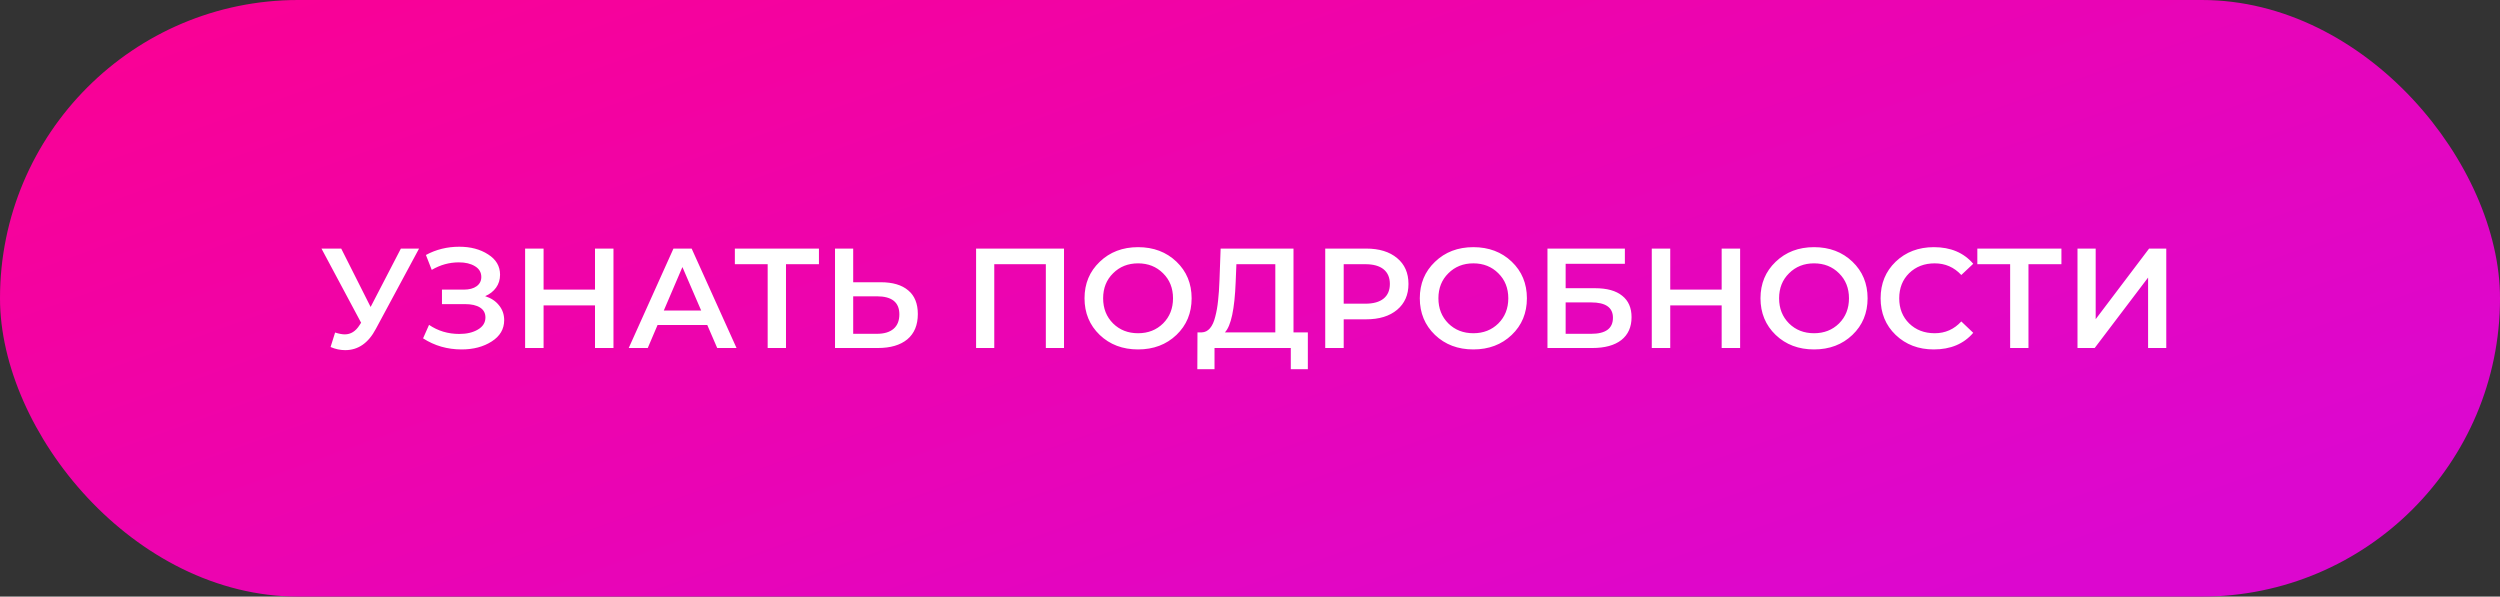
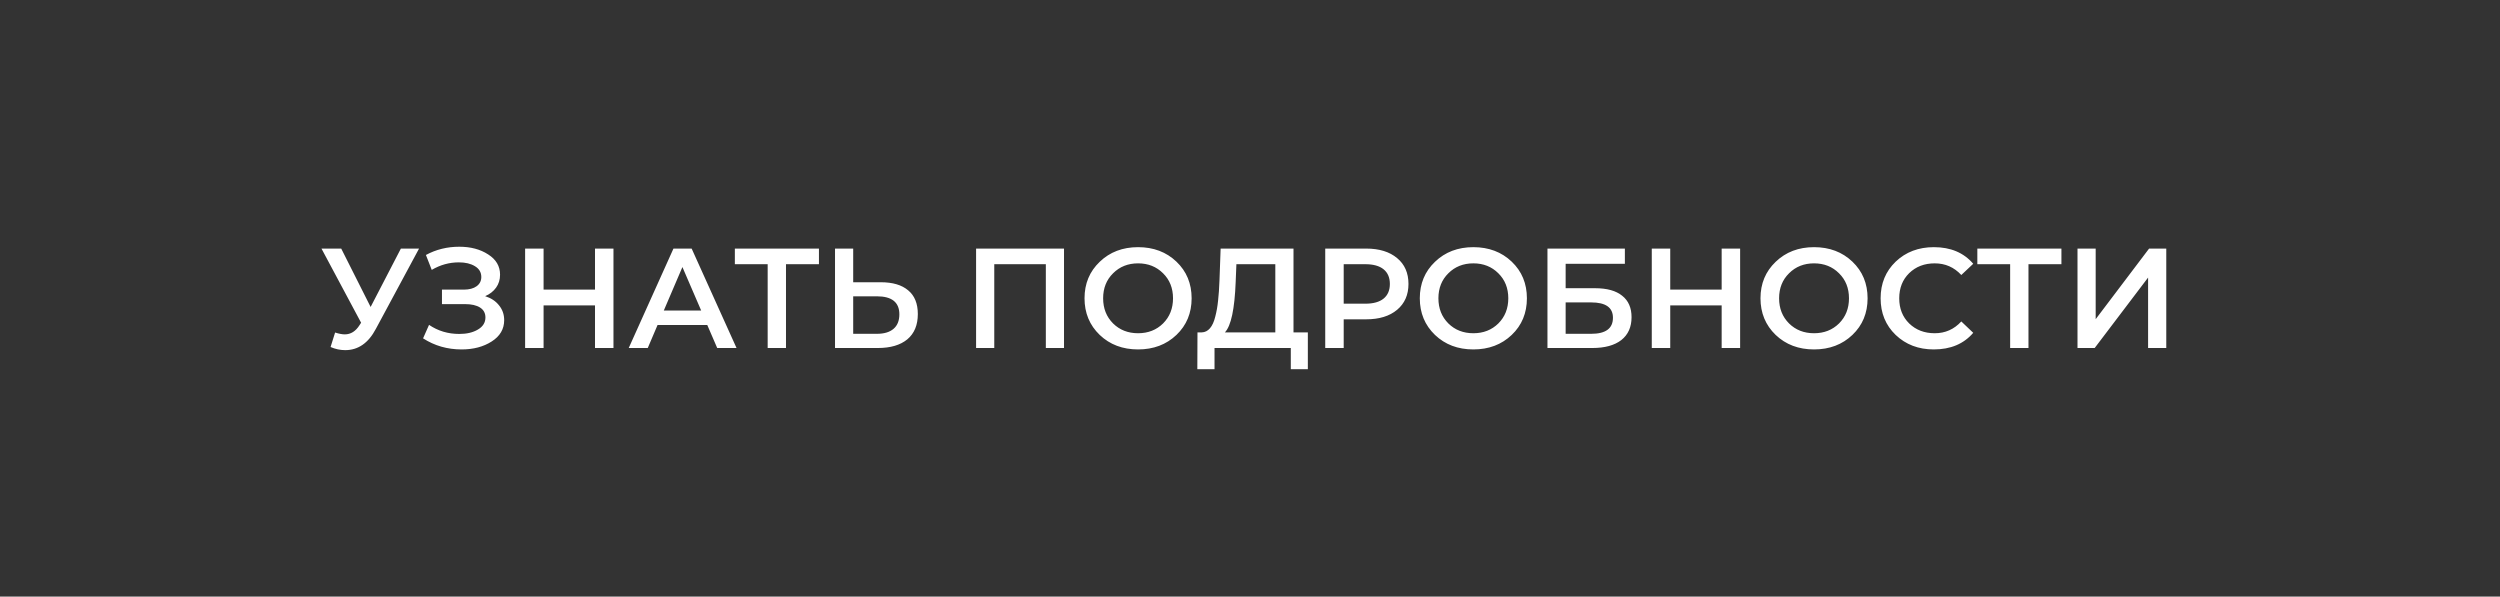
<svg xmlns="http://www.w3.org/2000/svg" width="704" height="168" viewBox="0 0 704 168" fill="none">
  <rect x="0" y="0" width="704" height="168" fill="#333333" stroke="none" />
-   <rect width="704" height="168" rx="84" fill="url(#paint0_linear_133_4711)" />
  <path d="M112.887 70H118.007L105.847 92.6C103.74 96.6 100.86 98.6 97.207 98.6C95.82 98.6 94.447 98.307 93.087 97.72L94.367 93.64C95.46 93.987 96.367 94.16 97.087 94.16C98.767 94.16 100.154 93.293 101.247 91.56L101.687 90.88L90.527 70H96.087L104.367 86.44L112.887 70ZM136.617 83.4C138.297 83.933 139.603 84.8 140.537 86C141.497 87.173 141.977 88.56 141.977 90.16C141.977 92.667 140.803 94.667 138.457 96.16C136.137 97.653 133.31 98.4 129.977 98.4C125.977 98.4 122.363 97.36 119.137 95.28L120.817 91.48C123.323 93.187 126.163 94.04 129.337 94.04C131.443 94.04 133.19 93.627 134.577 92.8C135.99 91.973 136.697 90.84 136.697 89.4C136.697 88.173 136.19 87.24 135.177 86.6C134.163 85.96 132.763 85.64 130.977 85.64H124.457V81.56H130.577C132.123 81.56 133.337 81.24 134.217 80.6C135.097 79.96 135.537 79.093 135.537 78C135.537 76.693 134.937 75.68 133.737 74.96C132.563 74.24 131.057 73.88 129.217 73.88C126.523 73.88 123.977 74.587 121.577 76L119.937 71.8C122.79 70.253 125.923 69.48 129.337 69.48C132.537 69.48 135.243 70.2 137.457 71.64C139.697 73.053 140.817 74.96 140.817 77.36C140.817 78.747 140.443 79.96 139.697 81C138.95 82.04 137.923 82.84 136.617 83.4ZM167.553 70H172.753V98H167.553V86H153.073V98H147.873V70H153.073V81.56H167.553V70ZM201.968 98L199.168 91.52H185.168L182.408 98H177.048L189.648 70H194.768L207.408 98H201.968ZM186.928 87.44H197.448L192.168 75.2L186.928 87.44ZM230.615 70V74.4H221.335V98H216.175V74.4H206.935V70H230.615ZM248.02 79.48C251.38 79.48 253.953 80.24 255.74 81.76C257.553 83.253 258.46 85.48 258.46 88.44C258.46 91.533 257.473 93.907 255.5 95.56C253.526 97.187 250.753 98 247.18 98H235.14V70H240.26V79.48H248.02ZM246.94 94C248.966 94 250.526 93.533 251.62 92.6C252.713 91.667 253.26 90.307 253.26 88.52C253.26 85.133 251.153 83.44 246.94 83.44H240.26V94H246.94ZM274.866 70H299.626V98H294.506V74.4H279.986V98H274.866V70ZM331.282 94.32C328.428 97.04 324.828 98.4 320.482 98.4C316.135 98.4 312.535 97.04 309.682 94.32C306.828 91.573 305.402 88.133 305.402 84C305.402 79.867 306.828 76.44 309.682 73.72C312.535 70.973 316.135 69.6 320.482 69.6C324.828 69.6 328.428 70.96 331.282 73.68C334.135 76.4 335.562 79.84 335.562 84C335.562 88.16 334.135 91.6 331.282 94.32ZM313.442 91.08C315.308 92.92 317.655 93.84 320.482 93.84C323.308 93.84 325.655 92.92 327.522 91.08C329.388 89.213 330.322 86.853 330.322 84C330.322 81.147 329.388 78.8 327.522 76.96C325.655 75.093 323.308 74.16 320.482 74.16C317.655 74.16 315.308 75.093 313.442 76.96C311.575 78.8 310.642 81.147 310.642 84C310.642 86.853 311.575 89.213 313.442 91.08ZM364.249 93.6H368.289V103.96H363.489V98H342.009V103.96H337.169L337.209 93.6H338.409C339.316 93.573 340.089 93.187 340.729 92.44C341.369 91.693 341.863 90.613 342.209 89.2C342.583 87.787 342.849 86.28 343.009 84.68C343.196 83.053 343.329 81.12 343.409 78.88L343.729 70H364.249V93.6ZM347.969 79.36C347.676 87.04 346.663 91.787 344.929 93.6H359.129V74.4H348.169L347.969 79.36ZM384.706 70C388.386 70 391.292 70.893 393.426 72.68C395.559 74.44 396.626 76.867 396.626 79.96C396.626 83.027 395.559 85.453 393.426 87.24C391.292 89.027 388.386 89.92 384.706 89.92H378.386V98H373.186V70H384.706ZM384.466 85.52C386.732 85.52 388.452 85.04 389.626 84.08C390.799 83.12 391.386 81.747 391.386 79.96C391.386 78.173 390.799 76.8 389.626 75.84C388.452 74.88 386.732 74.4 384.466 74.4H378.386V85.52H384.466ZM425.696 94.32C422.842 97.04 419.242 98.4 414.896 98.4C410.549 98.4 406.949 97.04 404.096 94.32C401.242 91.573 399.816 88.133 399.816 84C399.816 79.867 401.242 76.44 404.096 73.72C406.949 70.973 410.549 69.6 414.896 69.6C419.242 69.6 422.842 70.96 425.696 73.68C428.549 76.4 429.976 79.84 429.976 84C429.976 88.16 428.549 91.6 425.696 94.32ZM407.856 91.08C409.722 92.92 412.069 93.84 414.896 93.84C417.722 93.84 420.069 92.92 421.936 91.08C423.802 89.213 424.736 86.853 424.736 84C424.736 81.147 423.802 78.8 421.936 76.96C420.069 75.093 417.722 74.16 414.896 74.16C412.069 74.16 409.722 75.093 407.856 76.96C405.989 78.8 405.056 81.147 405.056 84C405.056 86.853 405.989 89.213 407.856 91.08ZM435.765 98V70H457.565V74.28H440.885V81.16H449.165C452.525 81.16 455.071 81.867 456.805 83.28C458.565 84.667 459.445 86.68 459.445 89.32C459.445 92.093 458.485 94.24 456.565 95.76C454.645 97.253 451.911 98 448.365 98H435.765ZM440.885 94H448.085C452.165 94 454.205 92.493 454.205 89.48C454.205 86.6 452.165 85.16 448.085 85.16H440.885V94ZM484.819 70H490.019V98H484.819V86H470.339V98H465.139V70H470.339V81.56H484.819V70ZM521.633 94.32C518.78 97.04 515.18 98.4 510.833 98.4C506.486 98.4 502.886 97.04 500.033 94.32C497.18 91.573 495.753 88.133 495.753 84C495.753 79.867 497.18 76.44 500.033 73.72C502.886 70.973 506.486 69.6 510.833 69.6C515.18 69.6 518.78 70.96 521.633 73.68C524.486 76.4 525.913 79.84 525.913 84C525.913 88.16 524.486 91.6 521.633 94.32ZM503.793 91.08C505.66 92.92 508.006 93.84 510.833 93.84C513.66 93.84 516.006 92.92 517.873 91.08C519.74 89.213 520.673 86.853 520.673 84C520.673 81.147 519.74 78.8 517.873 76.96C516.006 75.093 513.66 74.16 510.833 74.16C508.006 74.16 505.66 75.093 503.793 76.96C501.926 78.8 500.993 81.147 500.993 84C500.993 86.853 501.926 89.213 503.793 91.08ZM544.542 98.4C540.249 98.4 536.676 97.04 533.822 94.32C530.996 91.6 529.582 88.16 529.582 84C529.582 79.84 530.996 76.4 533.822 73.68C536.676 70.96 540.262 69.6 544.582 69.6C549.302 69.6 552.996 71.16 555.662 74.28L552.302 77.44C550.276 75.253 547.782 74.16 544.822 74.16C541.916 74.16 539.516 75.08 537.622 76.92C535.756 78.76 534.822 81.12 534.822 84C534.822 86.88 535.756 89.24 537.622 91.08C539.516 92.92 541.916 93.84 544.822 93.84C547.782 93.84 550.276 92.733 552.302 90.52L555.662 93.72C552.996 96.84 549.289 98.4 544.542 98.4ZM580.498 70V74.4H571.218V98H566.058V74.4H556.818V70H580.498ZM585.023 98V70H590.143V89.88L605.183 70H610.023V98H604.903V78.16L589.863 98H585.023Z" fill="white" />
  <defs>
    <linearGradient id="paint0_linear_133_4711" x1="276" y1="-84" x2="388" y2="228" gradientUnits="userSpaceOnUse">
      <stop stop-color="#FA0194" />
      <stop offset="1" stop-color="#DC07CF" />
    </linearGradient>
  </defs>
</svg>